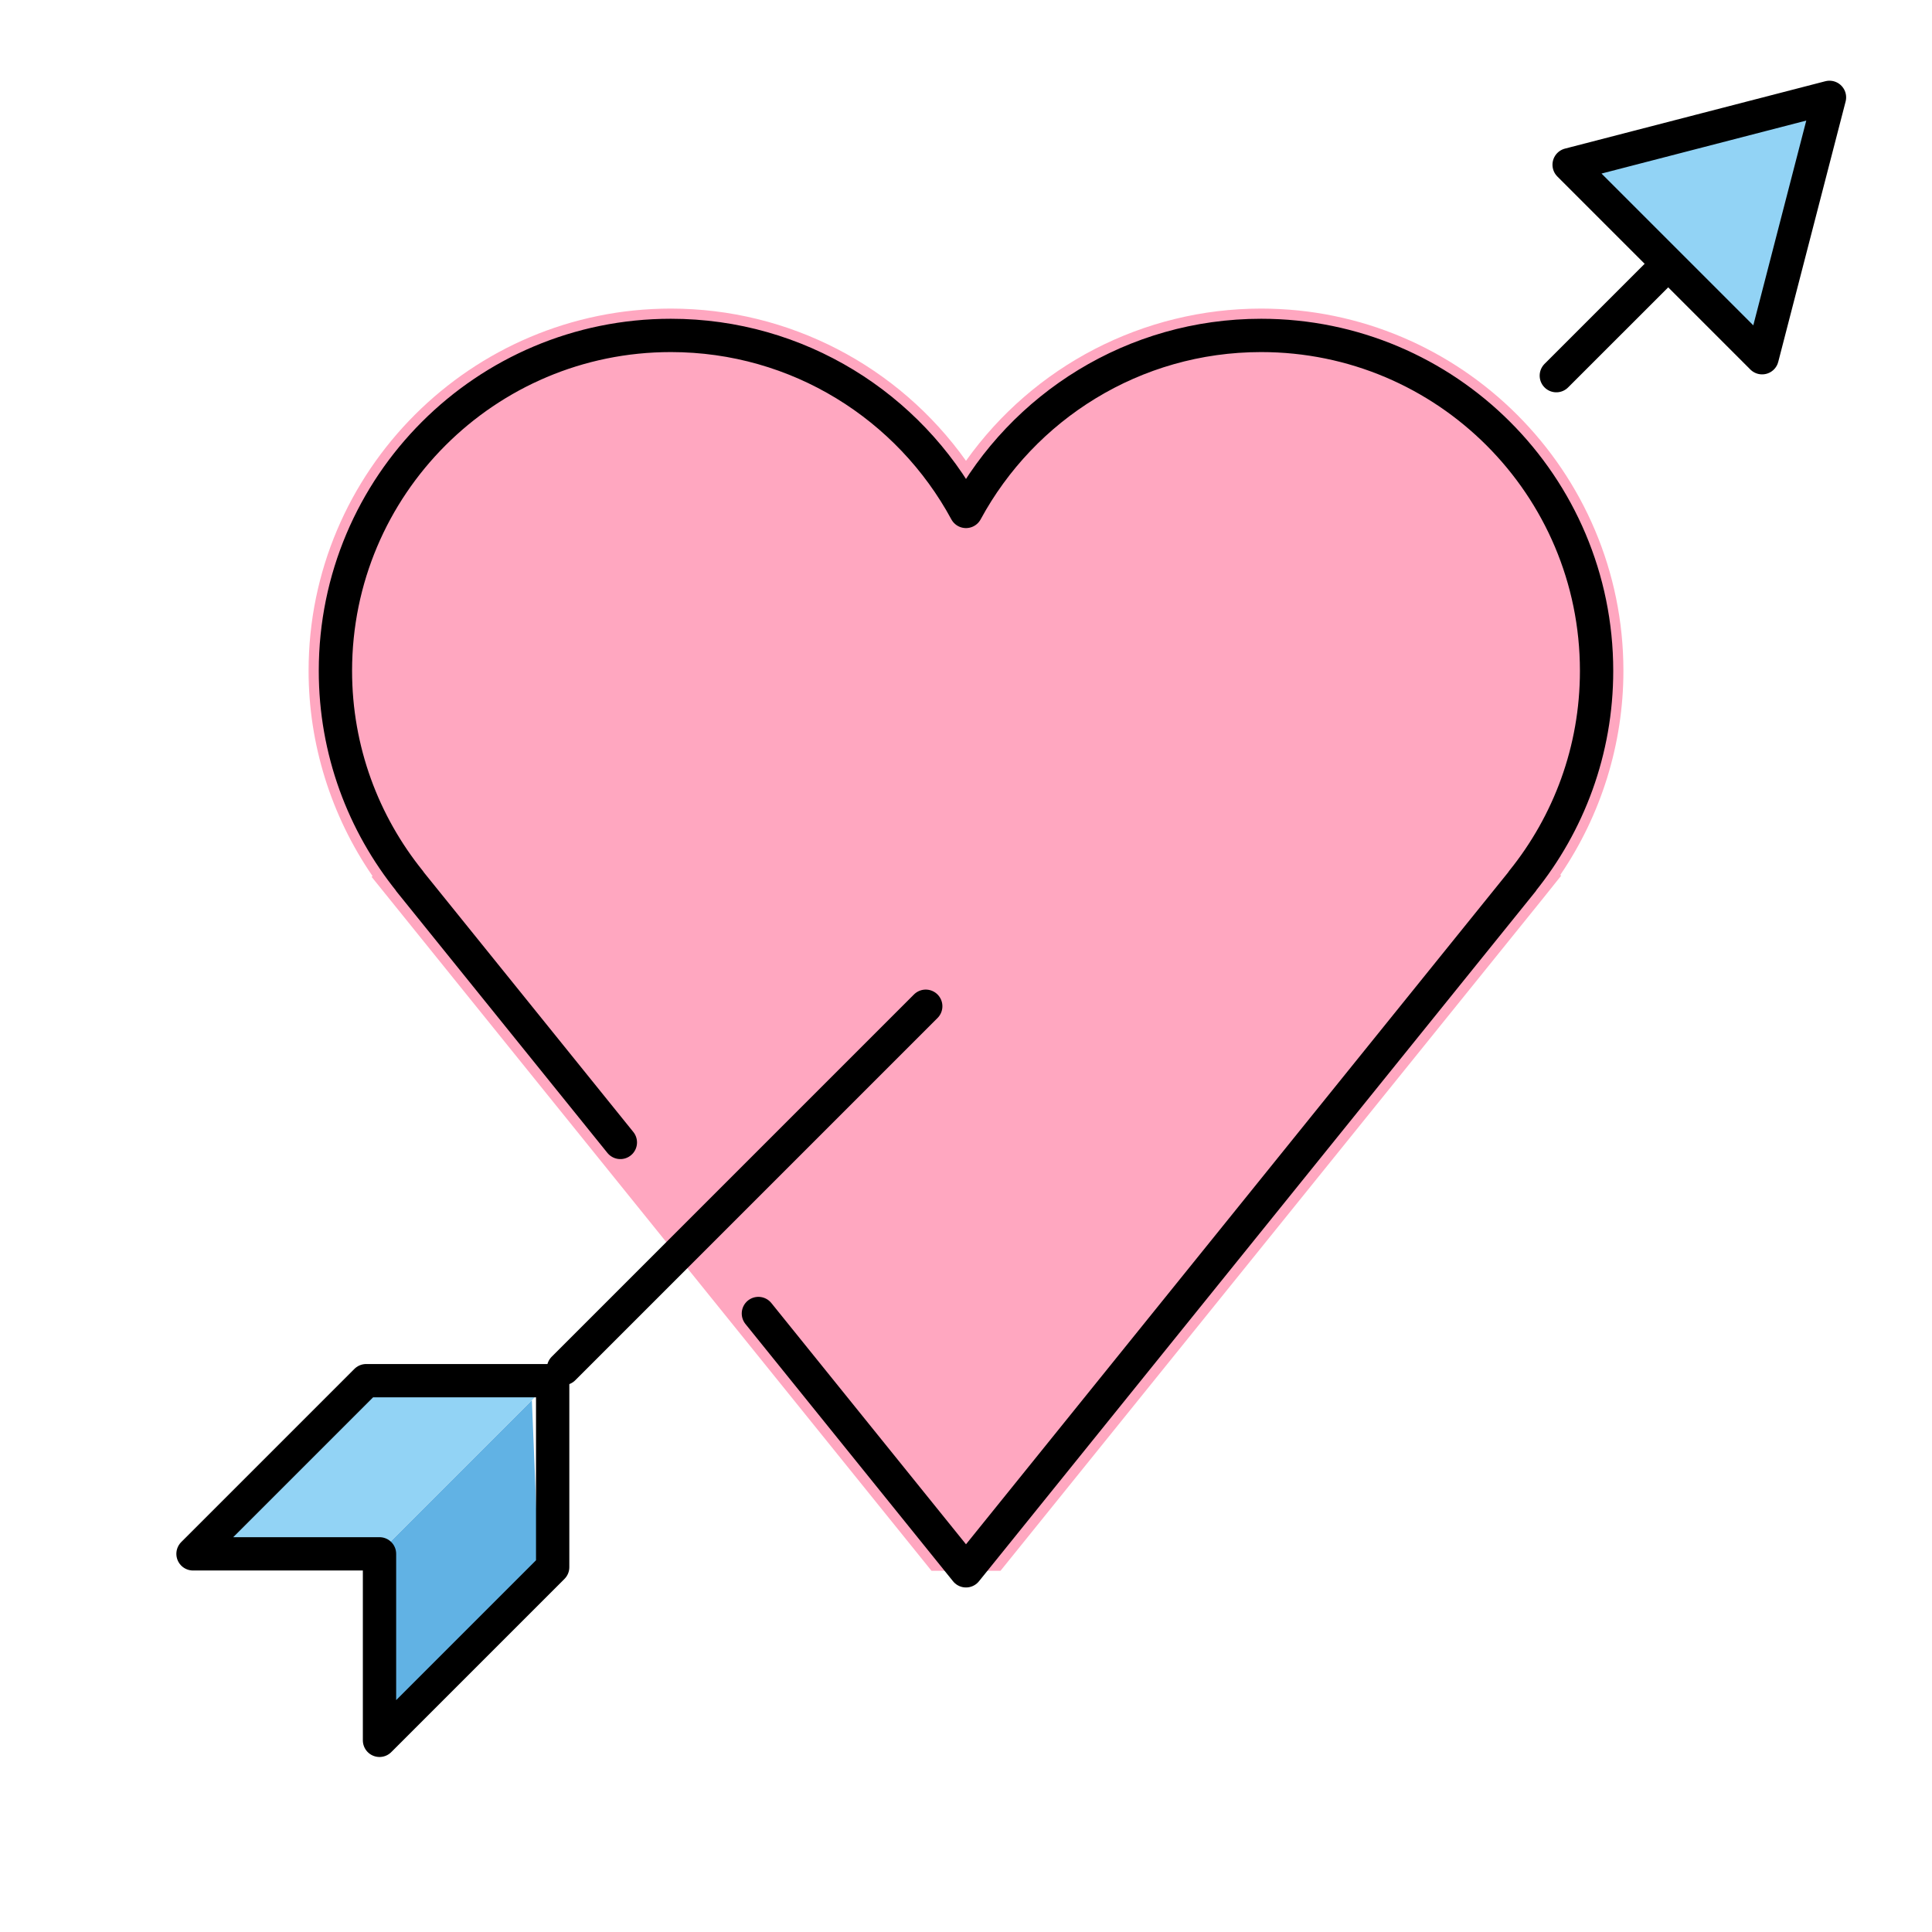
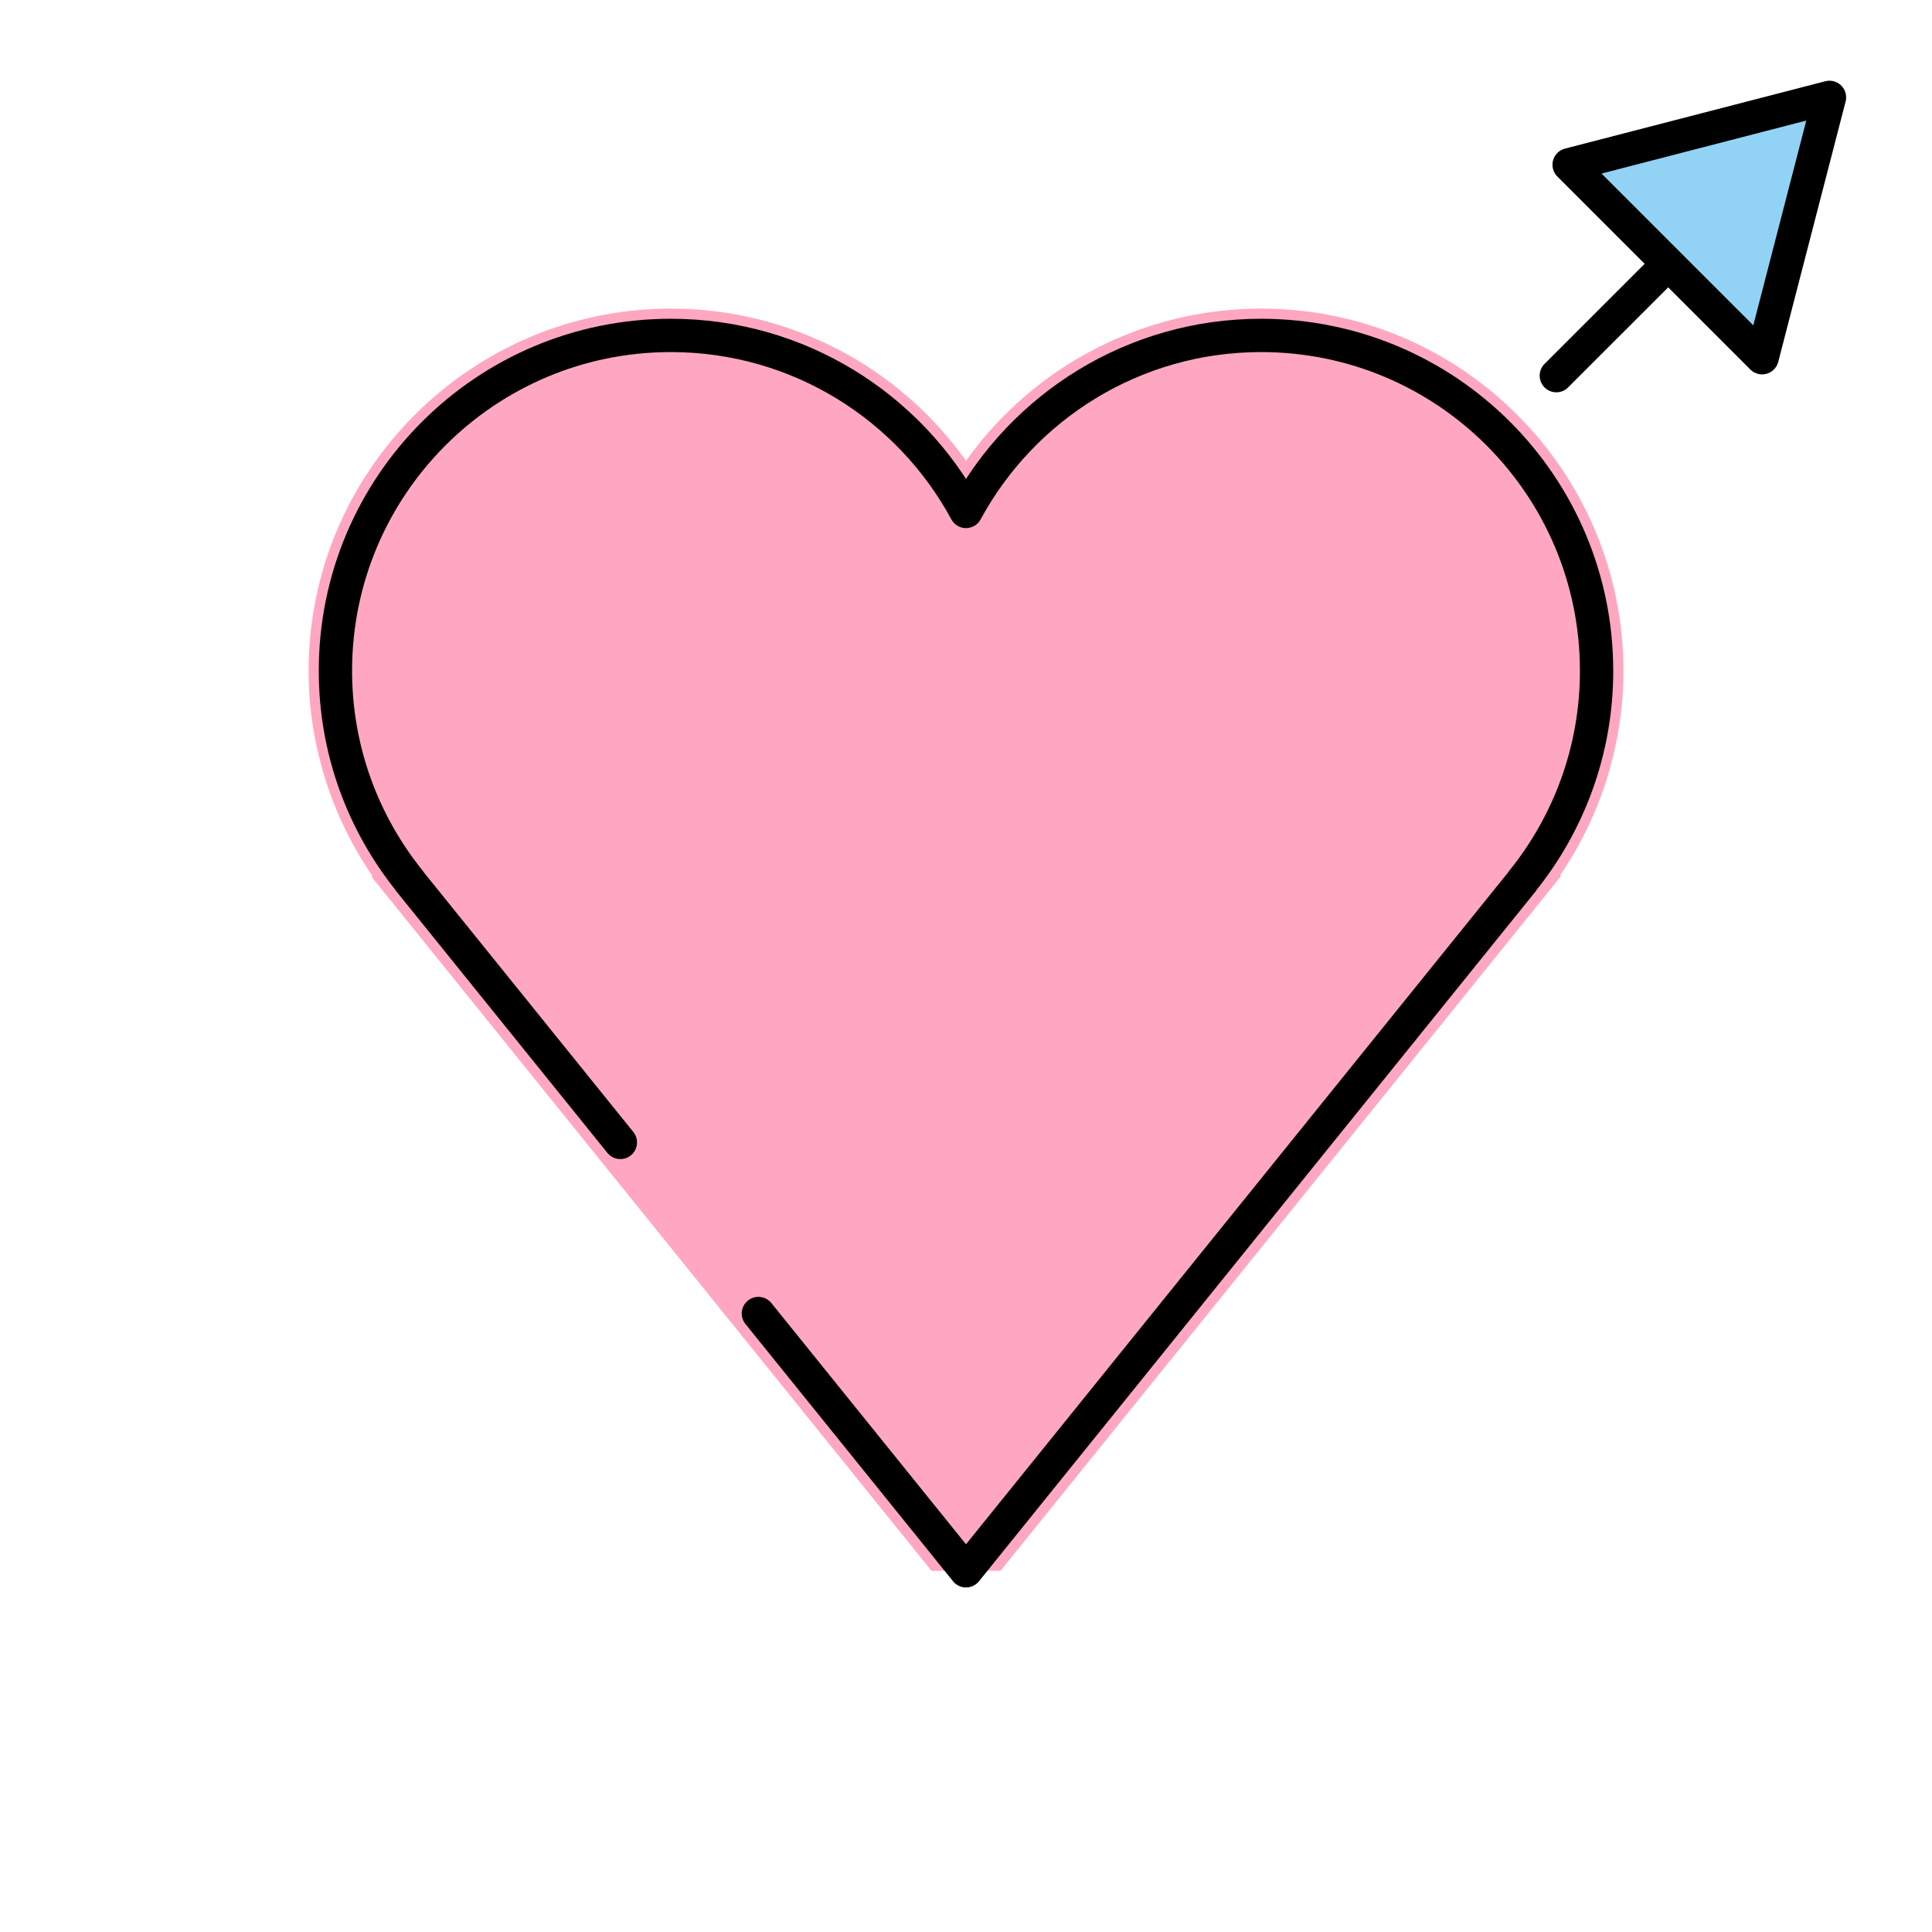
<svg xmlns="http://www.w3.org/2000/svg" width="116" height="116" viewBox="0 0 116 116" fill="none">
  <path d="M97.472 40.278C97.472 28.285 87.716 18.528 75.722 18.528C68.628 18.528 62.053 21.972 58 27.667C53.947 21.972 47.373 18.528 40.278 18.528C28.285 18.528 18.528 28.285 18.528 40.278C18.528 44.674 19.882 48.991 22.368 52.603L22.312 52.648L55.929 94.314H60.071L92.659 53.924L93.736 52.576L93.679 52.536C96.135 48.938 97.472 44.647 97.472 40.278Z" fill="#FFA7C0" />
-   <path d="M31.934 84.066L32.377 94.9L22.728 104.55L22.285 93.715L31.934 84.066Z" fill="#61B2E4" />
-   <path d="M12.699 92.91H23.09L32.739 83.26H22.348L12.699 92.91Z" fill="#92D3F5" />
  <path d="M109.845 5.846L107.822 13.662L105.8 21.478L100.006 15.684L94.213 9.891L102.029 7.868L109.845 5.846Z" fill="#92D3F5" />
  <path d="M45.535 78.865L58 94.314L91.405 52.913L91.398 52.907C94.185 49.452 95.861 45.063 95.861 40.278C95.861 29.155 86.845 20.139 75.722 20.139C68.064 20.139 61.406 24.414 58 30.707C54.594 24.414 47.936 20.139 40.278 20.139C29.155 20.139 20.139 29.155 20.139 40.278C20.139 45.063 21.815 49.452 24.602 52.907L24.595 52.912L37.247 68.593" stroke="black" stroke-width="2" stroke-miterlimit="10" stroke-linecap="round" stroke-linejoin="round" />
-   <path d="M55.583 60.416L33.833 82.166" stroke="black" stroke-width="2" stroke-miterlimit="10" stroke-linecap="round" stroke-linejoin="round" />
  <path d="M100.037 15.963L93.444 22.555" stroke="black" stroke-width="2" stroke-miterlimit="10" stroke-linecap="round" stroke-linejoin="round" />
-   <path d="M33.183 82.898H21.986L11.589 93.295H22.786V104.492L33.183 94.095V82.898Z" stroke="black" stroke-width="2" stroke-miterlimit="10" stroke-linecap="round" stroke-linejoin="round" />
  <path d="M109.845 5.846L107.822 13.662L105.8 21.478L100.006 15.684L94.213 9.891L102.029 7.868L109.845 5.846Z" stroke="black" stroke-width="2" stroke-miterlimit="10" stroke-linecap="round" stroke-linejoin="round" />
</svg>